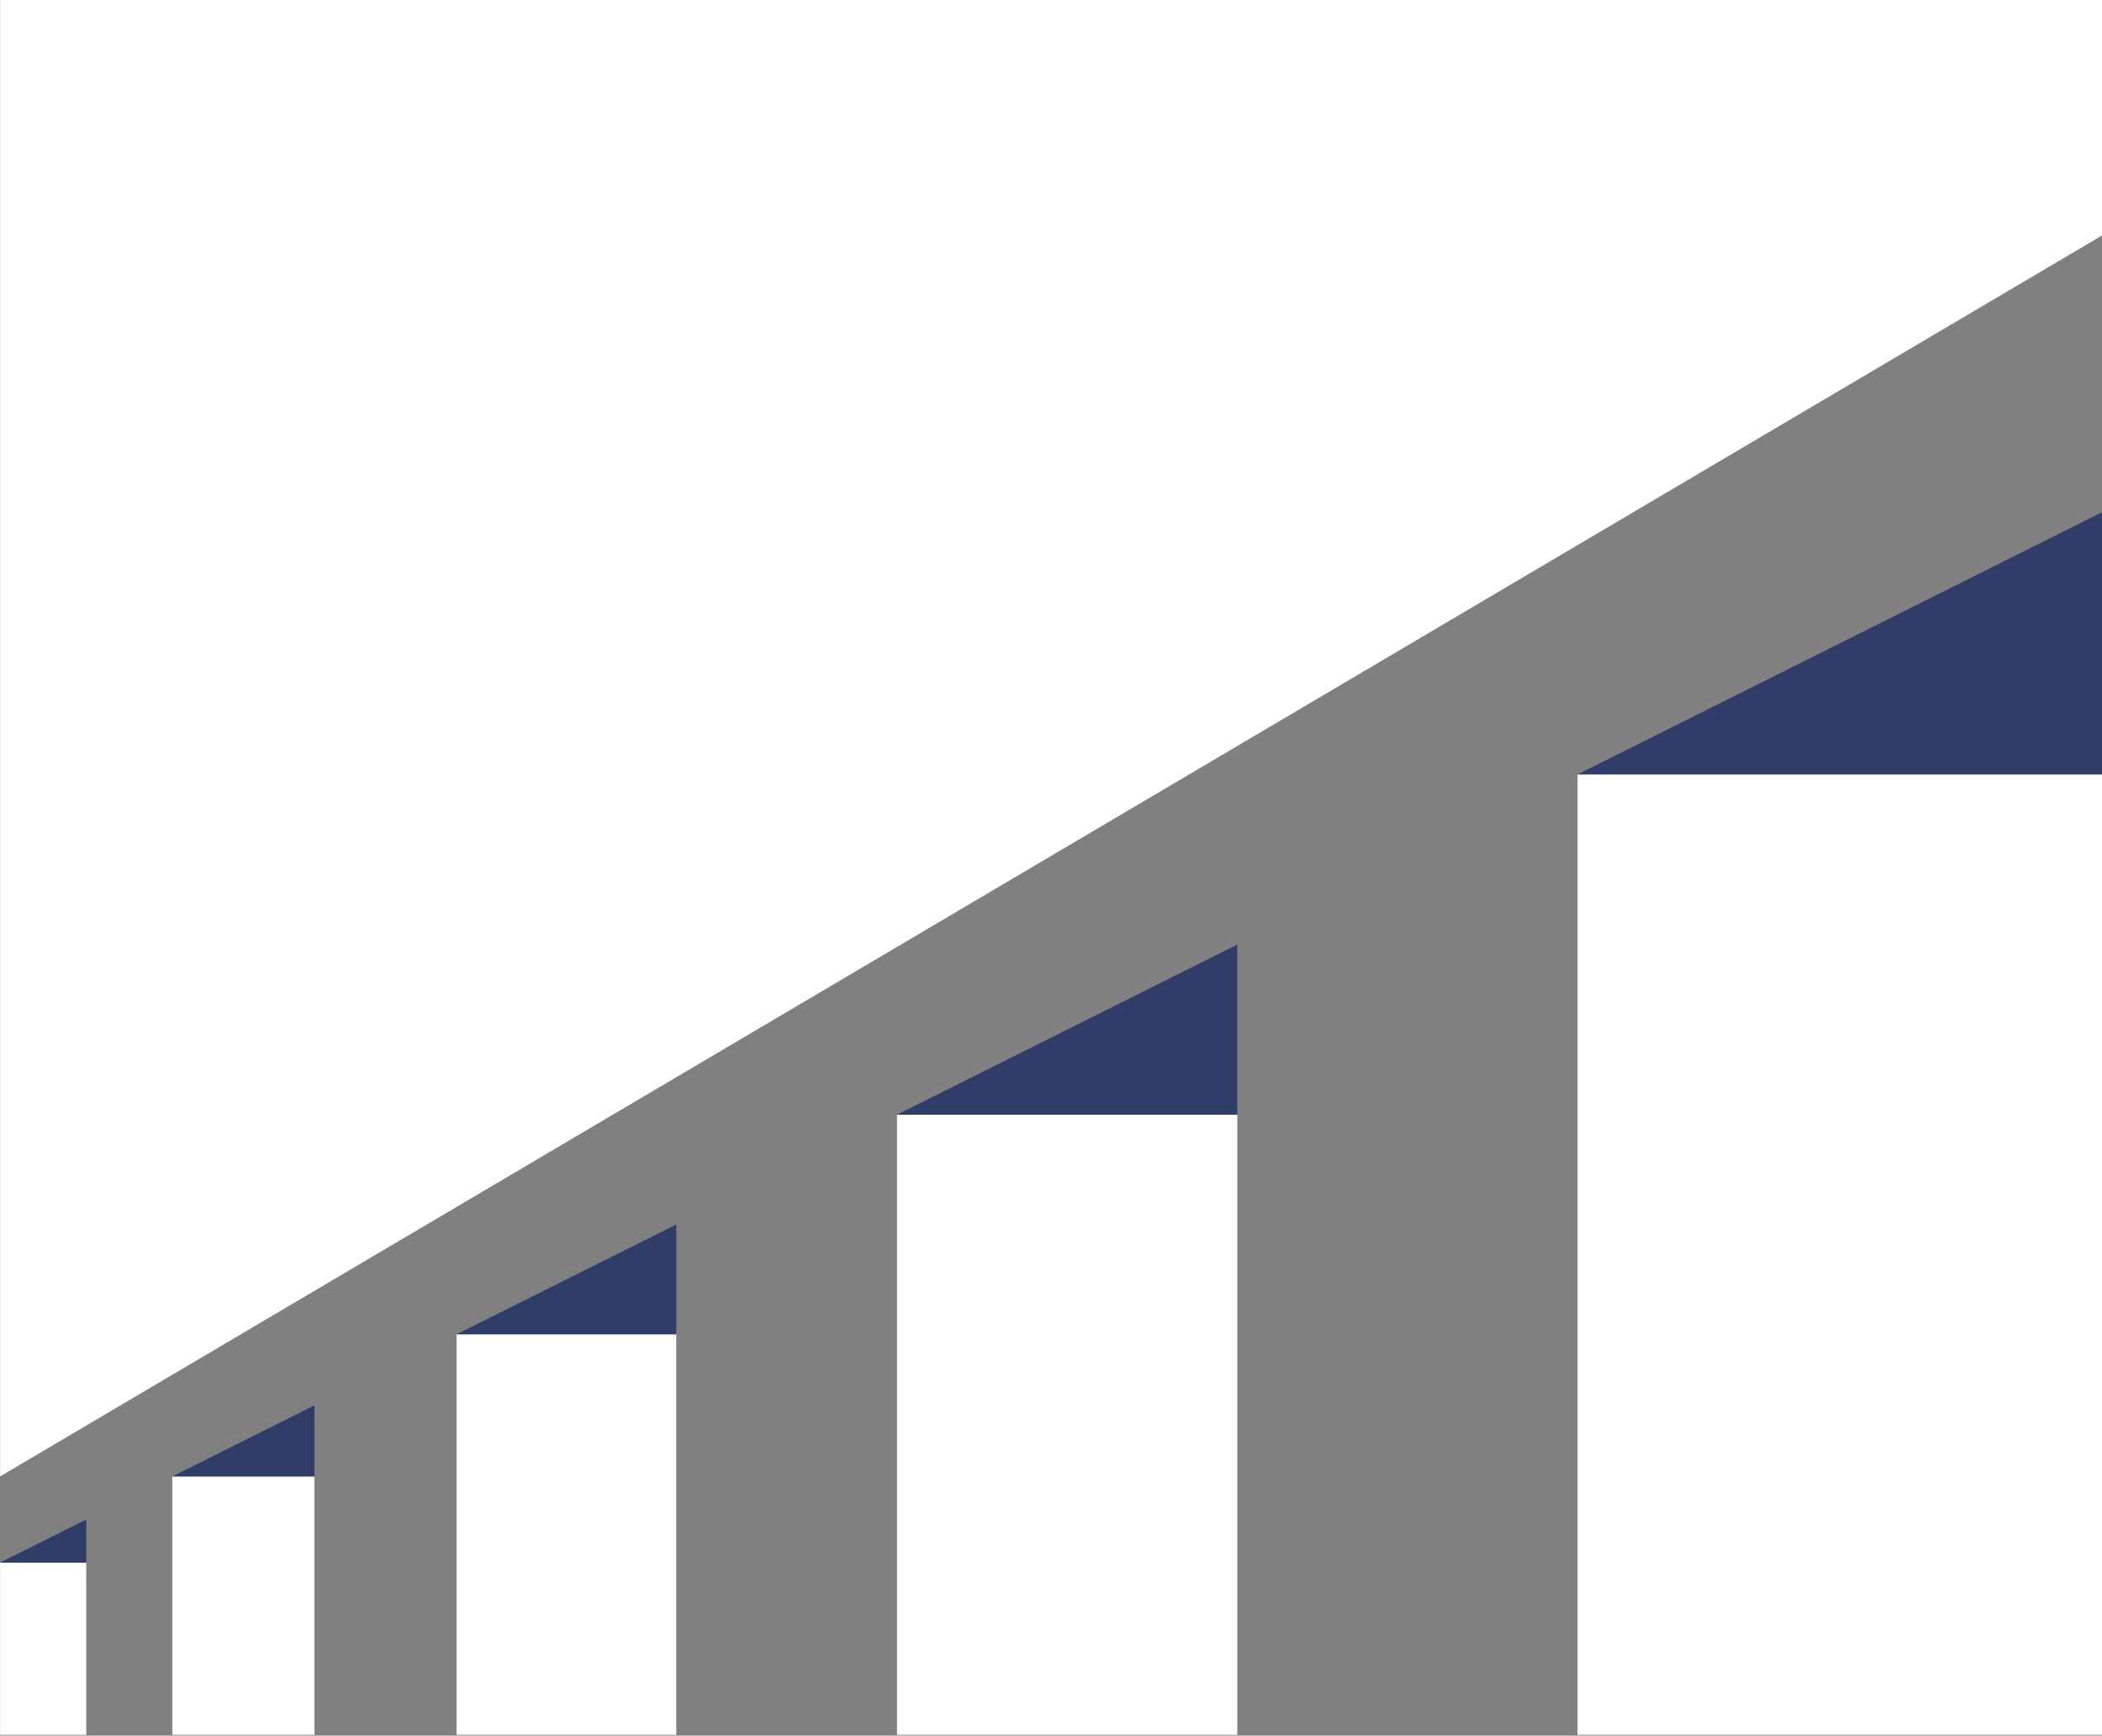
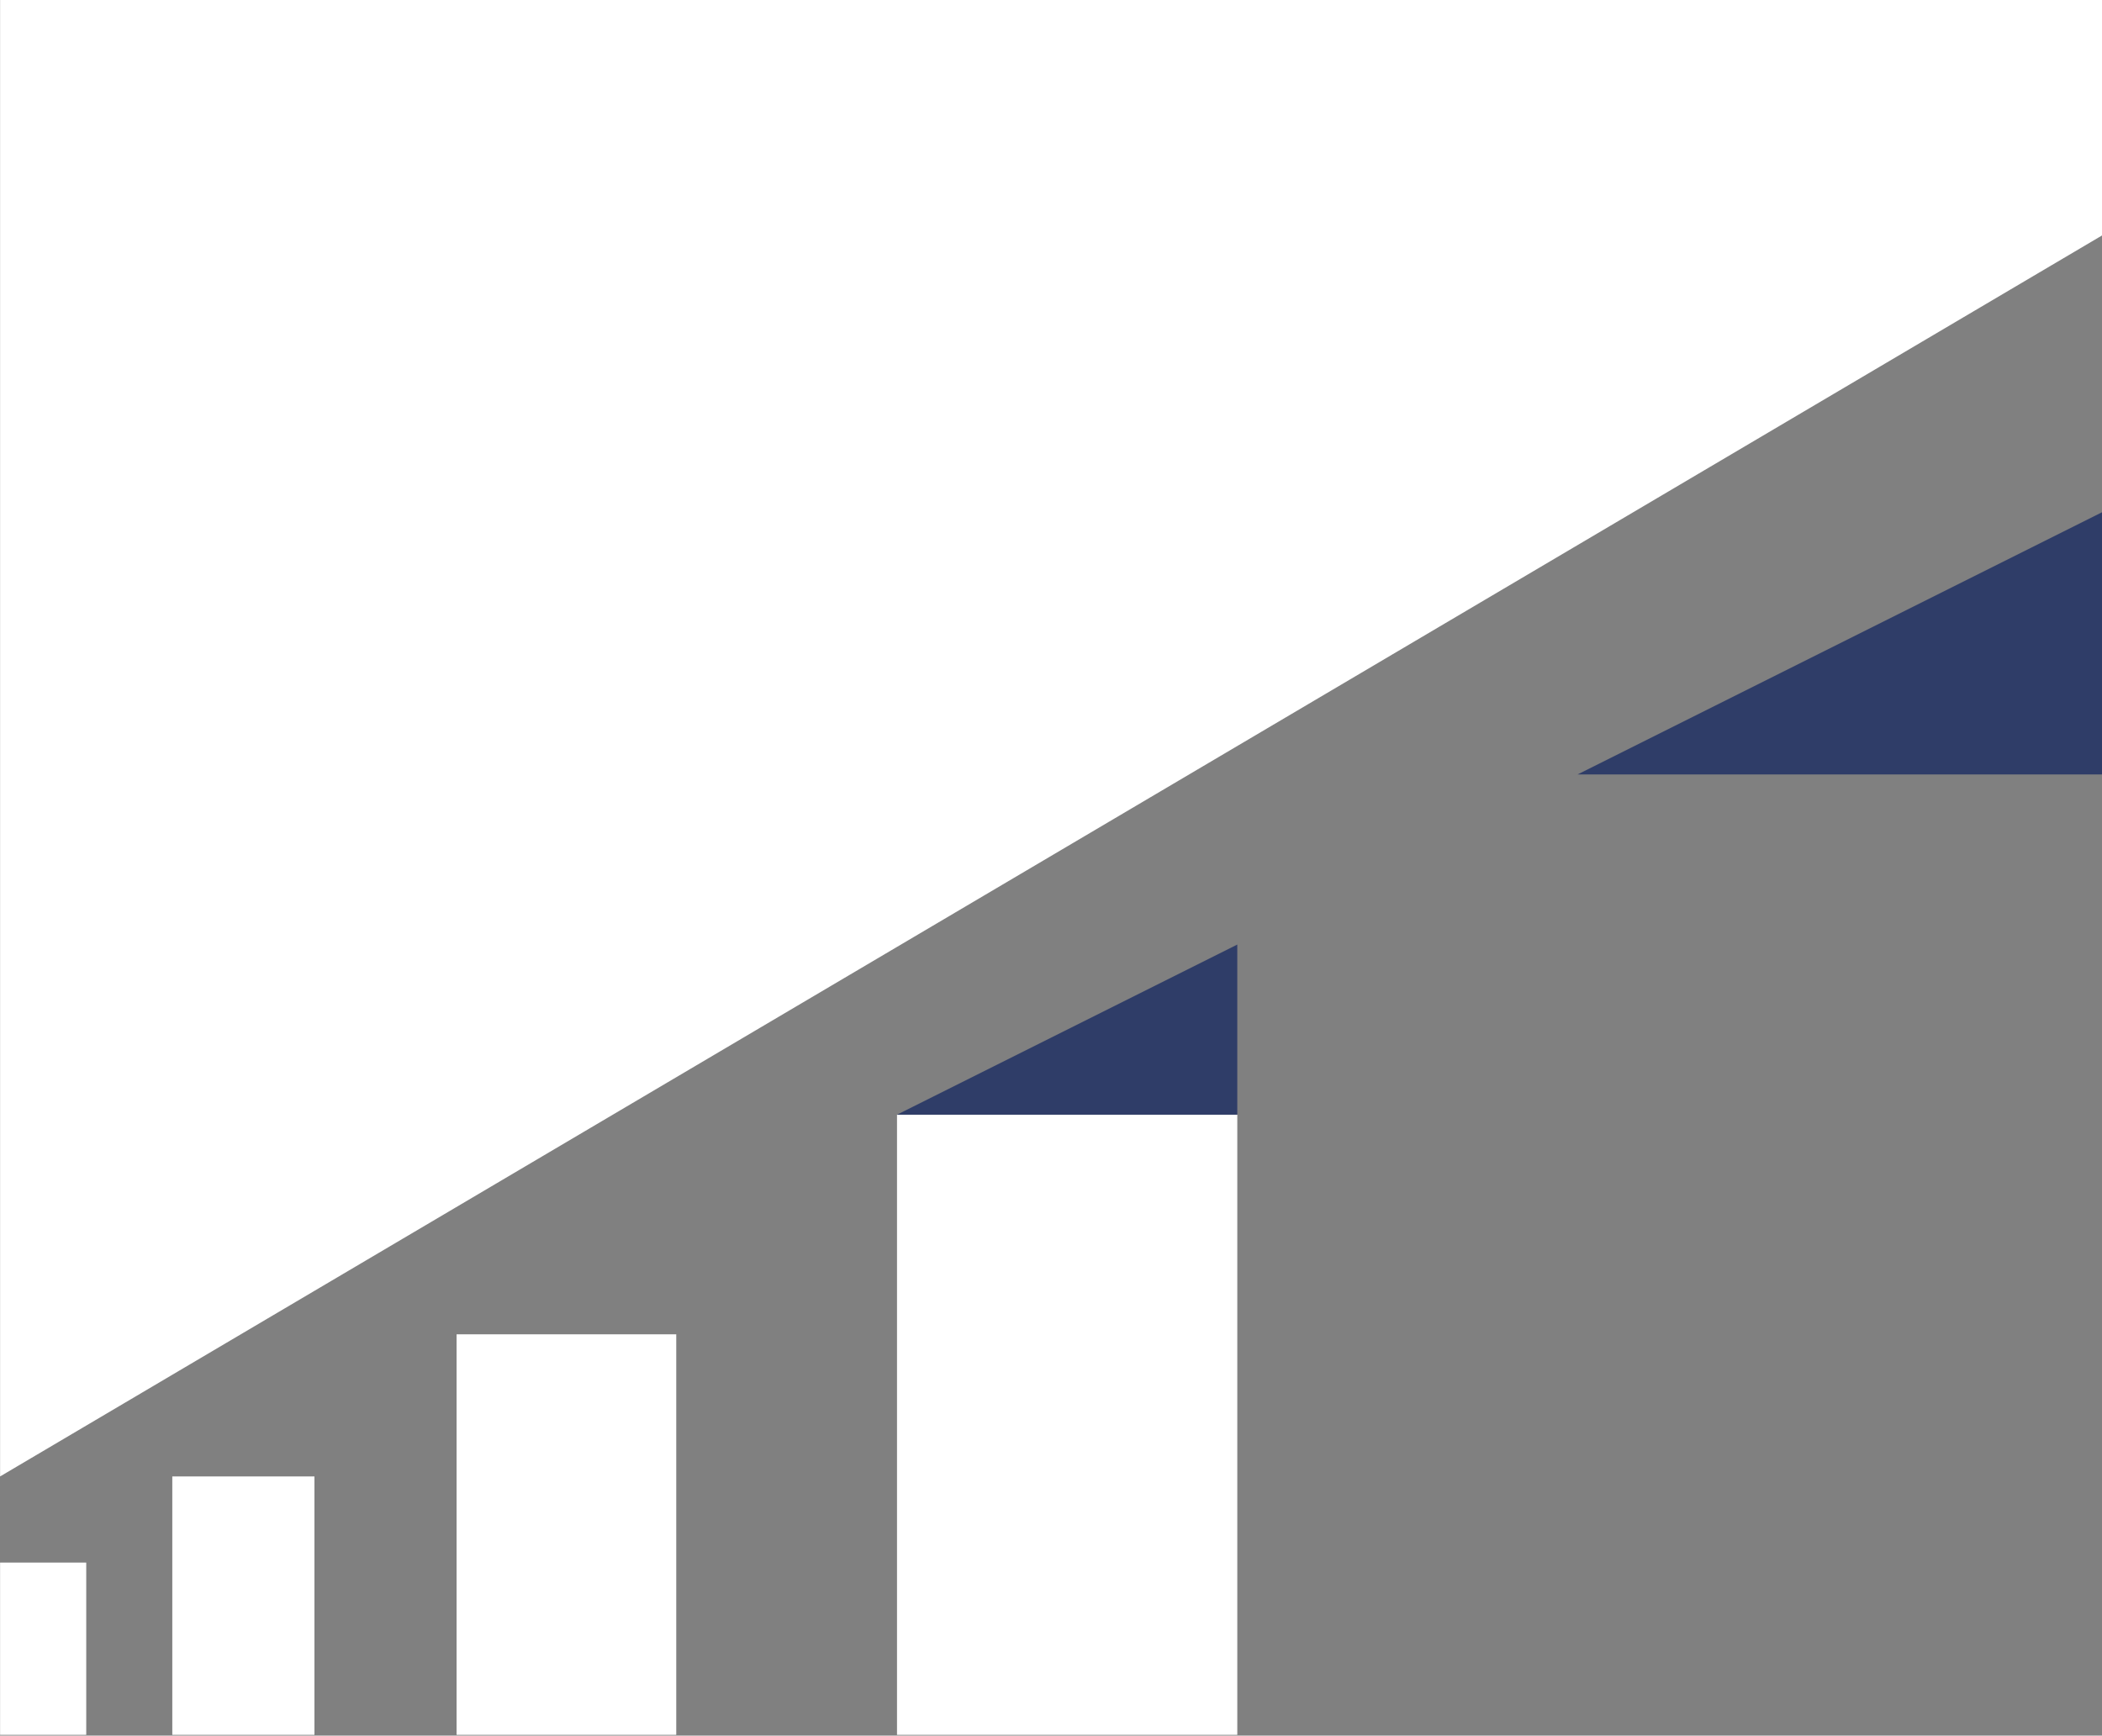
<svg xmlns="http://www.w3.org/2000/svg" width="976" height="806" viewBox="0 0 976 806" version="1.1" xml:space="preserve" style="fill-rule:evenodd;clip-rule:evenodd;stroke-linejoin:round;stroke-miterlimit:2;">
  <rect x="0" y="0" width="976" height="806" fill="#808080" stroke="none" />
  <g transform="matrix(1,0,0,1,-44203.5,-350.492)">
    <g transform="matrix(1,0,0,1,3663.54,-610.18)">
      <path d="M40540,1646.31L41516,1070L41516,960.672L40540,960.68L40540,1646.31Z" style="fill:white;" />
    </g>
    <g transform="matrix(1,0,0,1,5103.54,-563.867)">
      <rect x="39100" y="1640" width="40" height="80" style="fill:white;" />
    </g>
    <g transform="matrix(1.65,0,0,1.5,-20231.5,-1423.87)">
      <rect x="39100" y="1640" width="40" height="80" style="fill:white;" />
    </g>
    <g transform="matrix(2.55,0,0,2.325,-55289.5,-2842.87)">
      <rect x="39100" y="1640" width="40" height="80" style="fill:white;" />
    </g>
    <g transform="matrix(3.95,0,0,3.6,-109825,-5035.87)">
      <rect x="39100" y="1640" width="40" height="80" style="fill:white;" />
    </g>
    <g transform="matrix(6.1,0,0,5.575,-193574,-8432.87)">
-       <rect x="39100" y="1640" width="40" height="80" style="fill:white;" />
-     </g>
+       </g>
    <g transform="matrix(1,0,0,1,5103.54,-563.867)">
-       <path d="M39100,1640L39140,1620L39140,1640L39100,1640Z" style="fill:rgb(47,61,104);" />
-     </g>
+       </g>
    <g transform="matrix(1.65,0,0,1.65,-20231.5,-1669.87)">
-       <path d="M39100,1640L39140,1620L39140,1640L39100,1640Z" style="fill:rgb(47,61,104);" />
-     </g>
+       </g>
    <g transform="matrix(2.55,0,0,2.55,-55289.5,-3211.87)">
-       <path d="M39100,1640L39140,1620L39140,1640L39100,1640Z" style="fill:rgb(47,61,104);" />
+       <path d="M39100,1640L39140,1620L39100,1640Z" style="fill:rgb(47,61,104);" />
    </g>
    <g transform="matrix(3.95,0,0,3.95,-109825,-5609.87)">
      <path d="M39100,1640L39140,1620L39140,1640L39100,1640Z" style="fill:rgb(47,61,104);" />
    </g>
    <g transform="matrix(6.1,0,0,6.1,-193574,-9293.87)">
      <path d="M39100,1640L39140,1620L39140,1640L39100,1640Z" style="fill:rgb(47,61,104);" />
    </g>
  </g>
</svg>